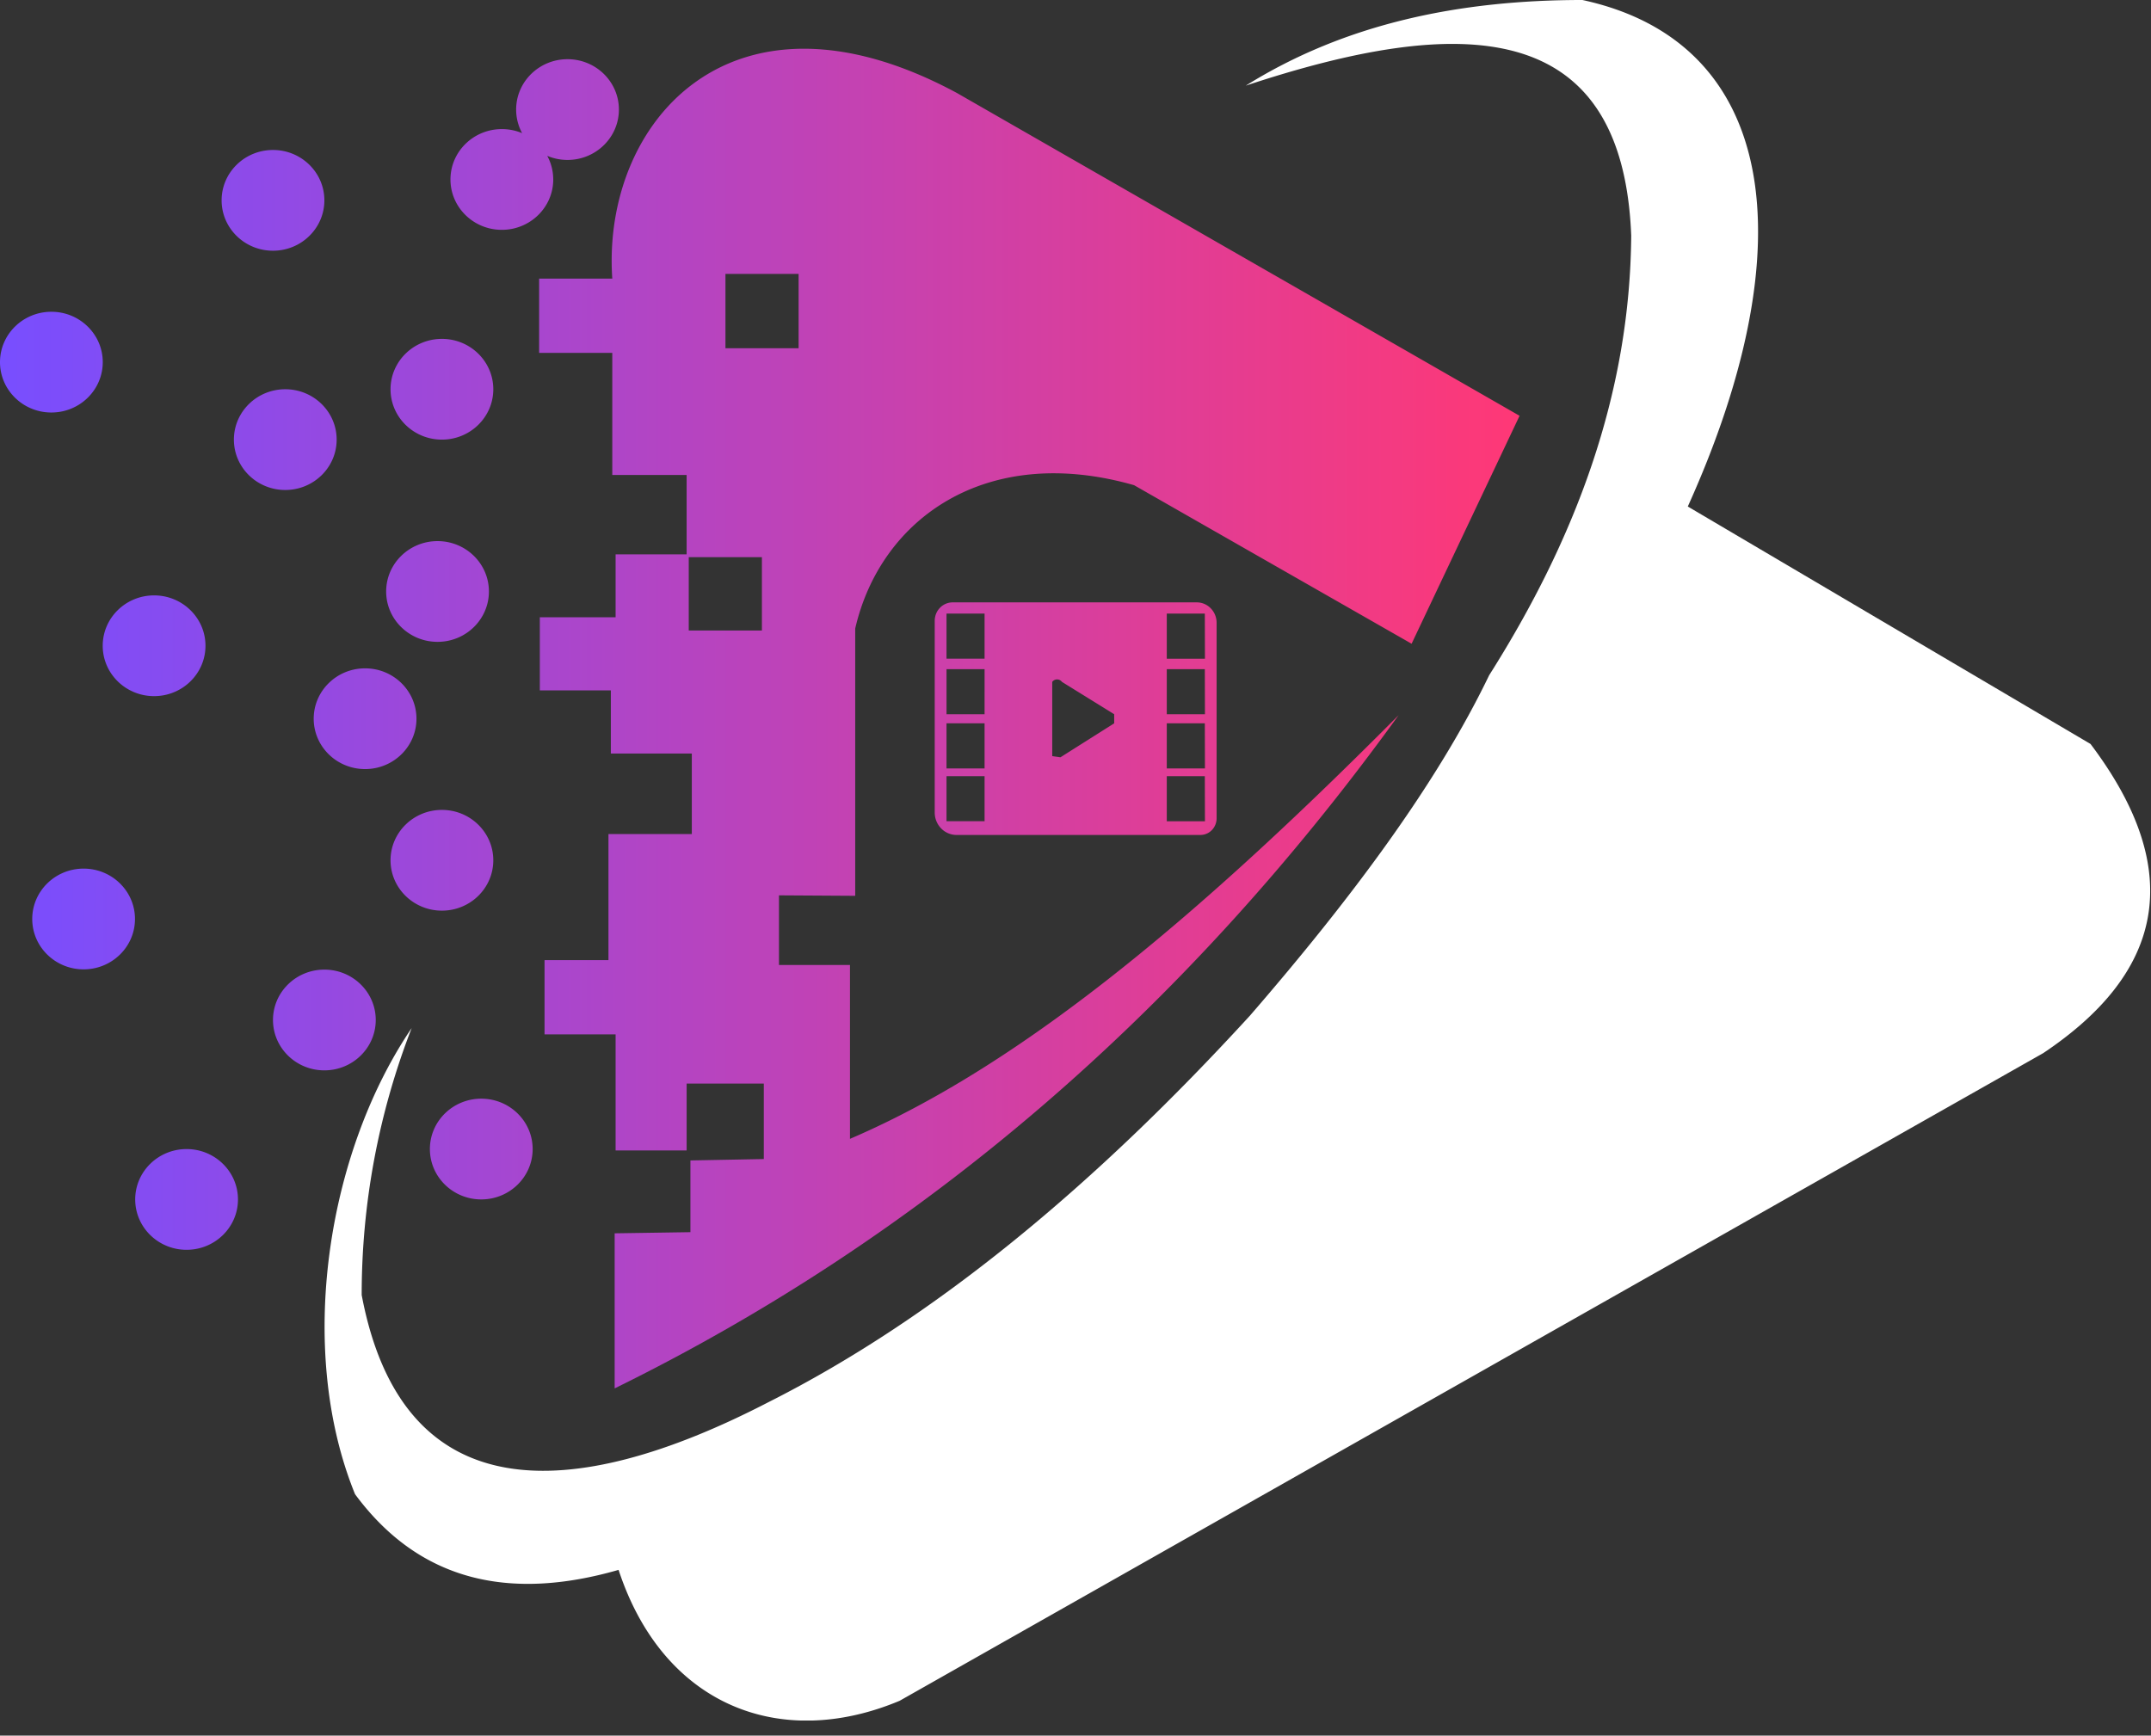
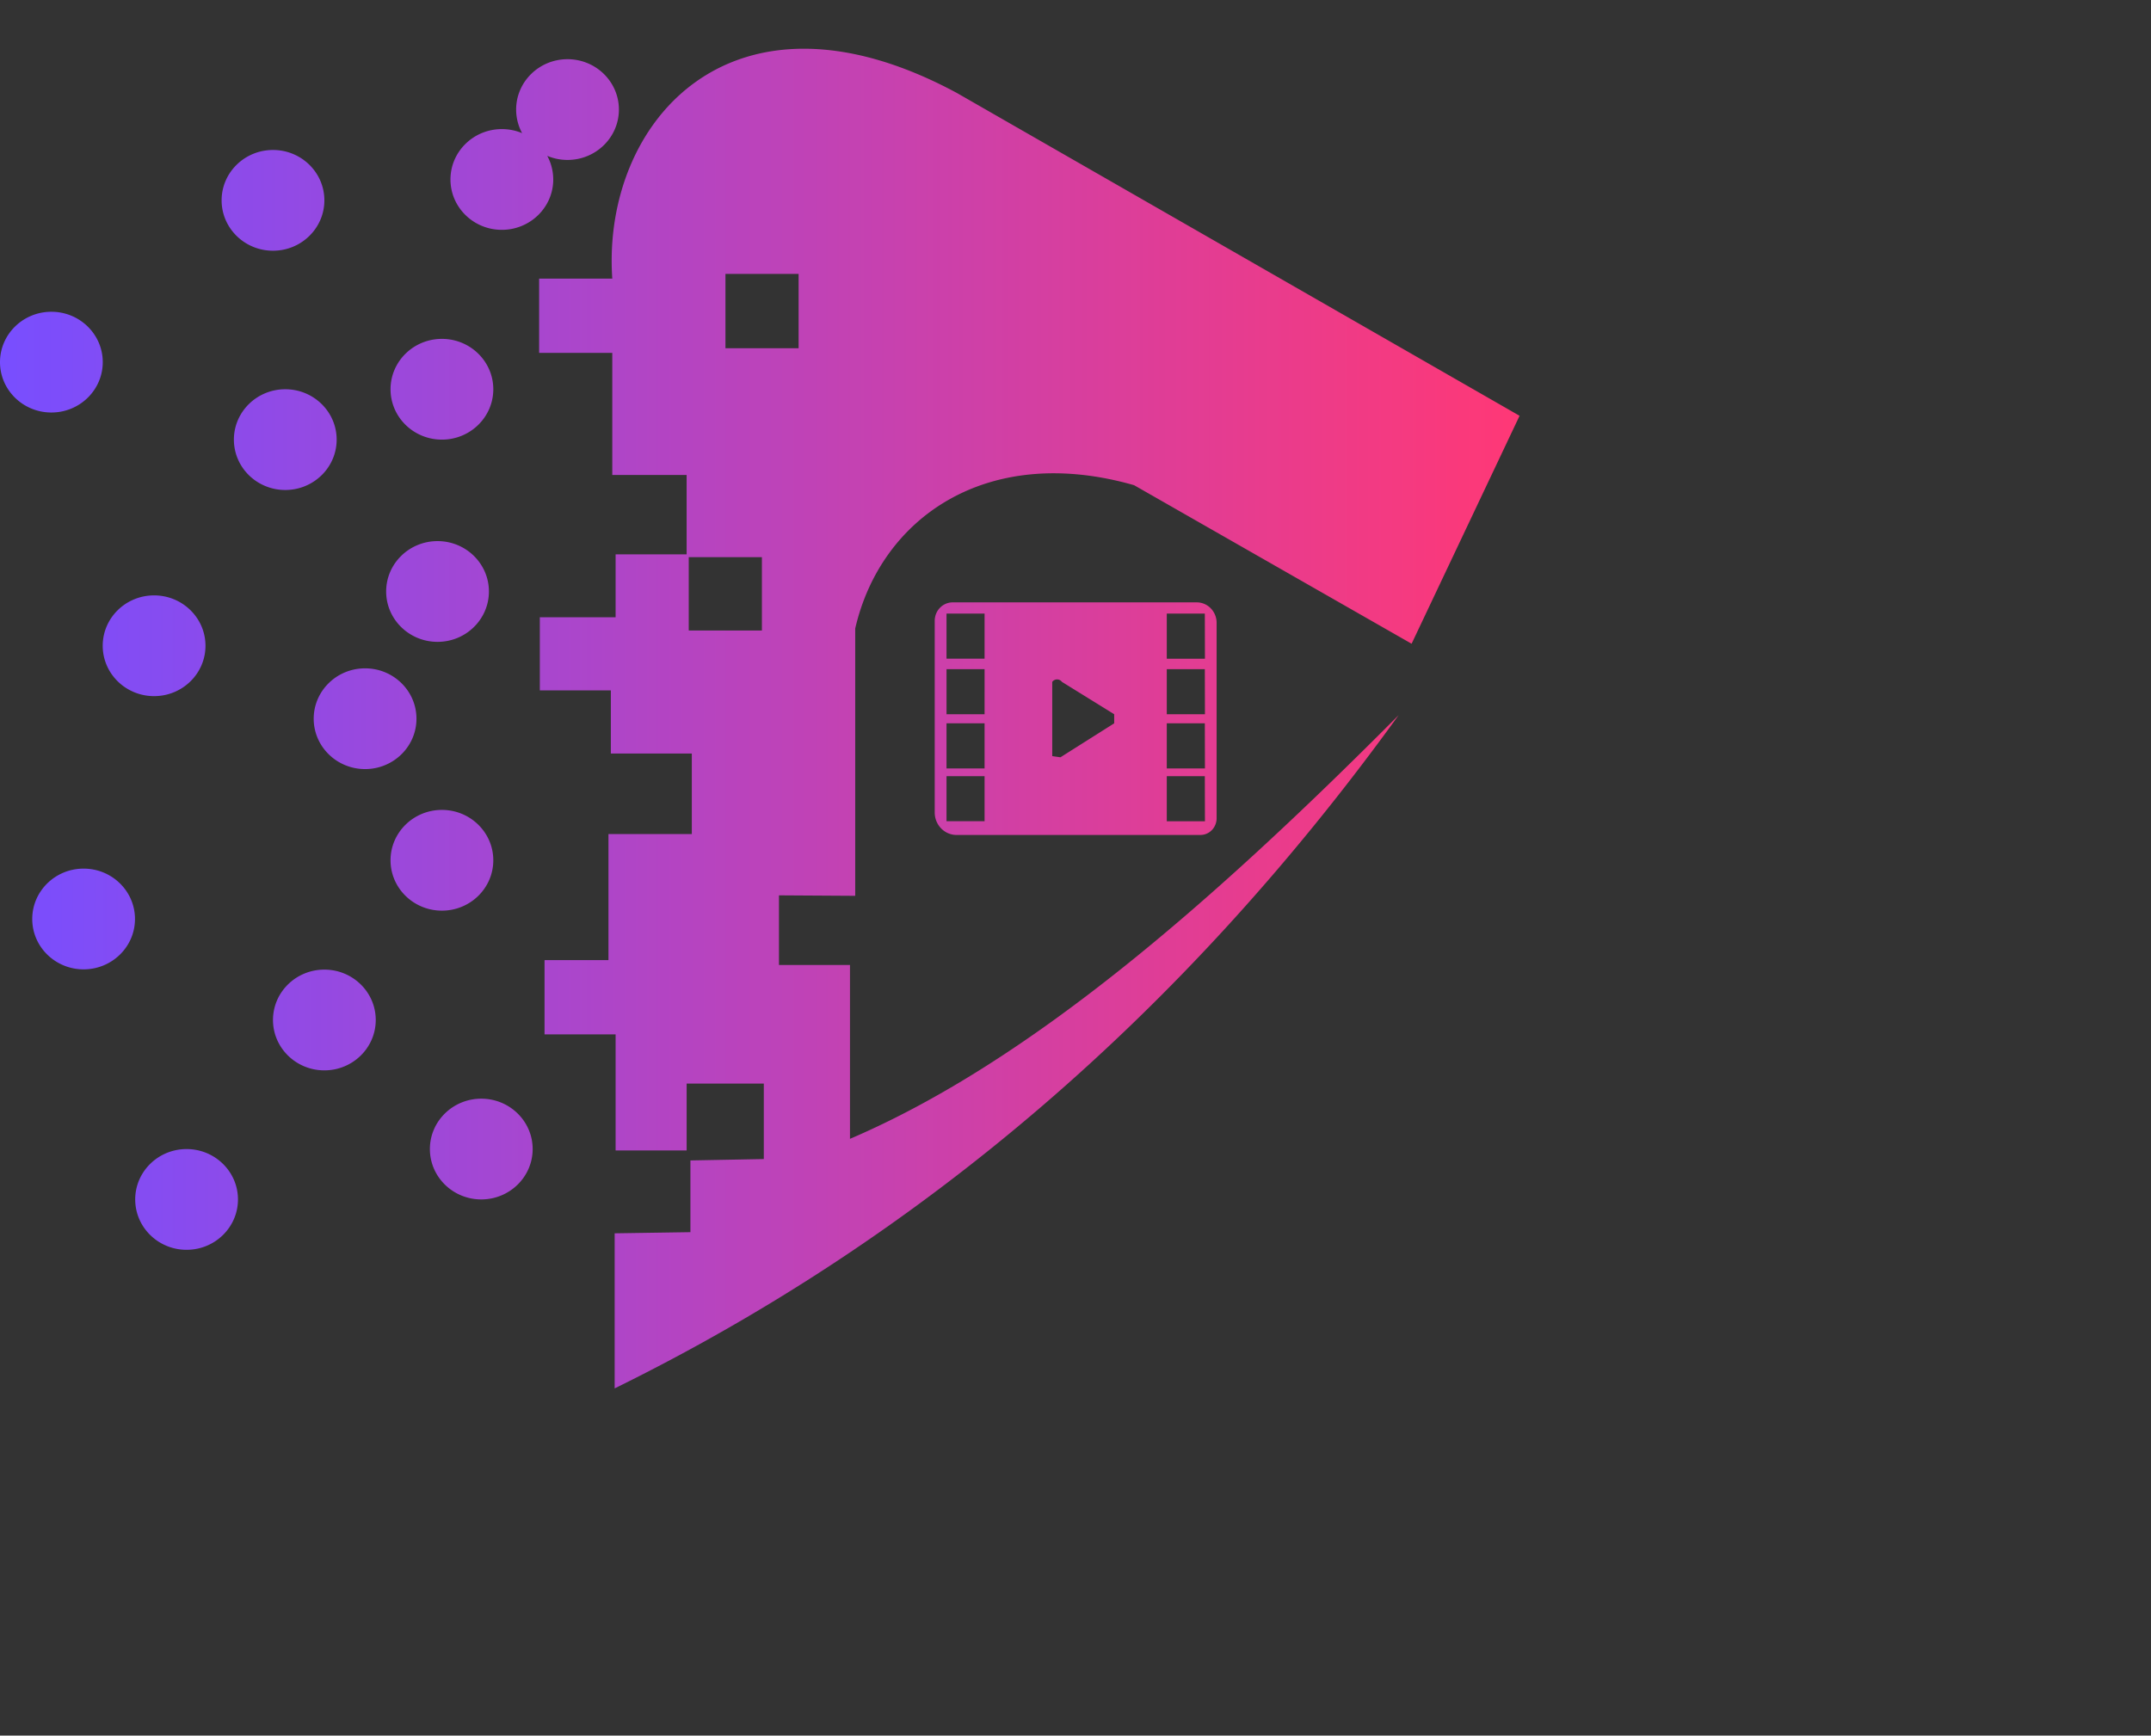
<svg xmlns="http://www.w3.org/2000/svg" width="114" height="92" fill="none">
  <rect width="100%" height="100%" fill="#333333" stroke="none" />
  <g clip-path="url(#a)">
-     <path fill="#fff" d="m47.678 90.155 60.608-34.33c6.274-4.195 7.679-9.536 2.509-16.389L89.451 26.849C95.725 12.957 94.207 2.239 83.867 0 77.392 0 71.32 1.23 66.024 4.54 77.38.777 86 .85 86.452 12.49c-.063 8.428-2.961 16.093-7.529 23.304-2.785 5.783-7.315 11.849-12.674 18.038-8.143 8.896-16.6 15.996-25.535 20.5-10.44 5.4-19.387 5.745-21.545-5.685a38.999 38.999 0 0 1 2.648-14.15c-4.493 6.62-6.124 17.029-3 24.707 3.401 4.602 8.157 5.684 13.967 4.011 2.346 7.149 8.52 9.61 14.894 6.94Z" />
    <path fill="url(#b)" fill-rule="evenodd" d="M45.325 33.322v14.163l-4.041-.025v3.691h3.764v9.216c9.5-4.072 19.124-12.452 29.075-22.455C62.729 53.686 48.88 65.58 32.576 73.595v-8.22l4.015-.061v-3.802l3.89-.074v-3.999h-4.09v3.544h-3.765V54.83H28.86v-3.938h3.388v-6.681h4.417v-4.27h-4.291v-3.347H28.61V32.72h4.016v-3.334h3.764v-4.208h-3.94v-6.472h-3.877v-3.938h3.877c-.565-8.243 6.287-16.29 18.258-9.843L80.535 22.04l-5.722 12.083-14.707-8.404c-7.83-2.24-13.439 1.76-14.782 7.604Zm-8.822.099h3.877v-3.888h-3.877v3.888Zm1.945-18.9v3.938h3.877V14.52h-3.877ZM28.23 60.908c0 1.474-1.22 2.67-2.723 2.67-1.504 0-2.723-1.196-2.723-2.67 0-1.475 1.219-2.67 2.723-2.67 1.503 0 2.723 1.195 2.723 2.67ZM9.889 66.249c1.504 0 2.723-1.195 2.723-2.67 0-1.474-1.22-2.67-2.723-2.67-1.504 0-2.723 1.196-2.723 2.67 0 1.475 1.219 2.67 2.723 2.67Zm10.025-12.182c0 1.474-1.22 2.67-2.723 2.67-1.504 0-2.723-1.196-2.723-2.67 0-1.475 1.22-2.67 2.723-2.67 1.504 0 2.723 1.195 2.723 2.67Zm3.507-5.796c1.504 0 2.723-1.195 2.723-2.67 0-1.474-1.22-2.67-2.723-2.67-1.504 0-2.723 1.196-2.723 2.67 0 1.475 1.219 2.67 2.723 2.67Zm-16.267.442c0 1.475-1.219 2.67-2.723 2.67-1.503 0-2.722-1.195-2.722-2.67 0-1.474 1.219-2.67 2.722-2.67 1.504 0 2.723 1.196 2.723 2.67Zm12.195-7.946c1.504 0 2.723-1.195 2.723-2.67 0-1.474-1.219-2.67-2.723-2.67-1.503 0-2.723 1.196-2.723 2.67 0 1.475 1.22 2.67 2.723 2.67Zm6.563-9.414c0 1.474-1.219 2.67-2.723 2.67-1.504 0-2.723-1.196-2.723-2.67 0-1.475 1.22-2.67 2.723-2.67 1.504 0 2.723 1.195 2.723 2.67ZM8.167 36.9c1.504 0 2.723-1.195 2.723-2.67 0-1.474-1.22-2.67-2.723-2.67-1.504 0-2.723 1.196-2.723 2.67 0 1.475 1.219 2.67 2.723 2.67Zm9.675-13.597c0 1.475-1.22 2.67-2.723 2.67-1.504 0-2.723-1.195-2.723-2.67 0-1.474 1.22-2.67 2.723-2.67 1.504 0 2.723 1.196 2.723 2.67Zm5.579 0c1.504 0 2.723-1.195 2.723-2.67 0-1.474-1.22-2.67-2.723-2.67-1.504 0-2.723 1.196-2.723 2.67 0 1.475 1.219 2.67 2.723 2.67Zm5.9-13.79c0 1.474-1.22 2.67-2.724 2.67-1.504 0-2.723-1.196-2.723-2.67 0-1.475 1.22-2.67 2.723-2.67.382 0 .745.076 1.075.215a2.618 2.618 0 0 1-.317-1.25c0-1.475 1.219-2.67 2.723-2.67 1.504 0 2.723 1.195 2.723 2.67 0 1.474-1.22 2.67-2.723 2.67a2.76 2.76 0 0 1-1.075-.217c.203.373.317.8.317 1.251Zm-12.13 1.107c0 1.474-1.219 2.67-2.723 2.67-1.504 0-2.723-1.196-2.723-2.67 0-1.475 1.22-2.67 2.723-2.67 1.504 0 2.723 1.195 2.723 2.67ZM2.723 21.866c1.504 0 2.723-1.195 2.723-2.67 0-1.474-1.22-2.67-2.723-2.67-1.504 0-2.723 1.196-2.723 2.67 0 1.475 1.22 2.67 2.723 2.67ZM49.539 43.07V32.907c0-.26.1-.508.278-.69a.935.935 0 0 1 .67-.287h12.94c.279 0 .547.114.744.318a1.1 1.1 0 0 1 .308.766v10.36c0 .235-.09.46-.25.625a.846.846 0 0 1-.606.26h-12.93c-.306 0-.6-.126-.816-.349a1.207 1.207 0 0 1-.338-.84Zm.625.461h2.017v-2.389h-2.017v2.39Zm0-2.799h2.017v-2.39h-2.017v2.39Zm0-2.873h2.017V35.47h-2.017v2.39Zm0-2.943h2.017v-2.39h-2.017v2.39Zm6.038 5.226 2.848-1.8v-.483l-2.767-1.713a.326.326 0 0 0-.258-.132.316.316 0 0 0-.258.132v3.934l.435.062Zm5.636 3.39h2.022l-.006-2.39h-2.017v2.39Zm0-2.8h2.022l-.006-2.39h-2.017v2.39Zm0-2.873h2.022l-.006-2.389h-2.017v2.39Zm0-2.943h2.022l-.006-2.39h-2.017v2.39Z" clip-rule="evenodd" />
  </g>
  <defs>
    <linearGradient id="b" x1="0" x2="80.535" y1="42.945" y2="42.945" gradientUnits="userSpaceOnUse">
      <stop stop-color="#784EFF" />
      <stop offset="1" stop-color="#FF3876" />
    </linearGradient>
    <clipPath id="a">
      <path fill="#fff" d="M0 0h114v91.2H0z" />
    </clipPath>
  </defs>
</svg>